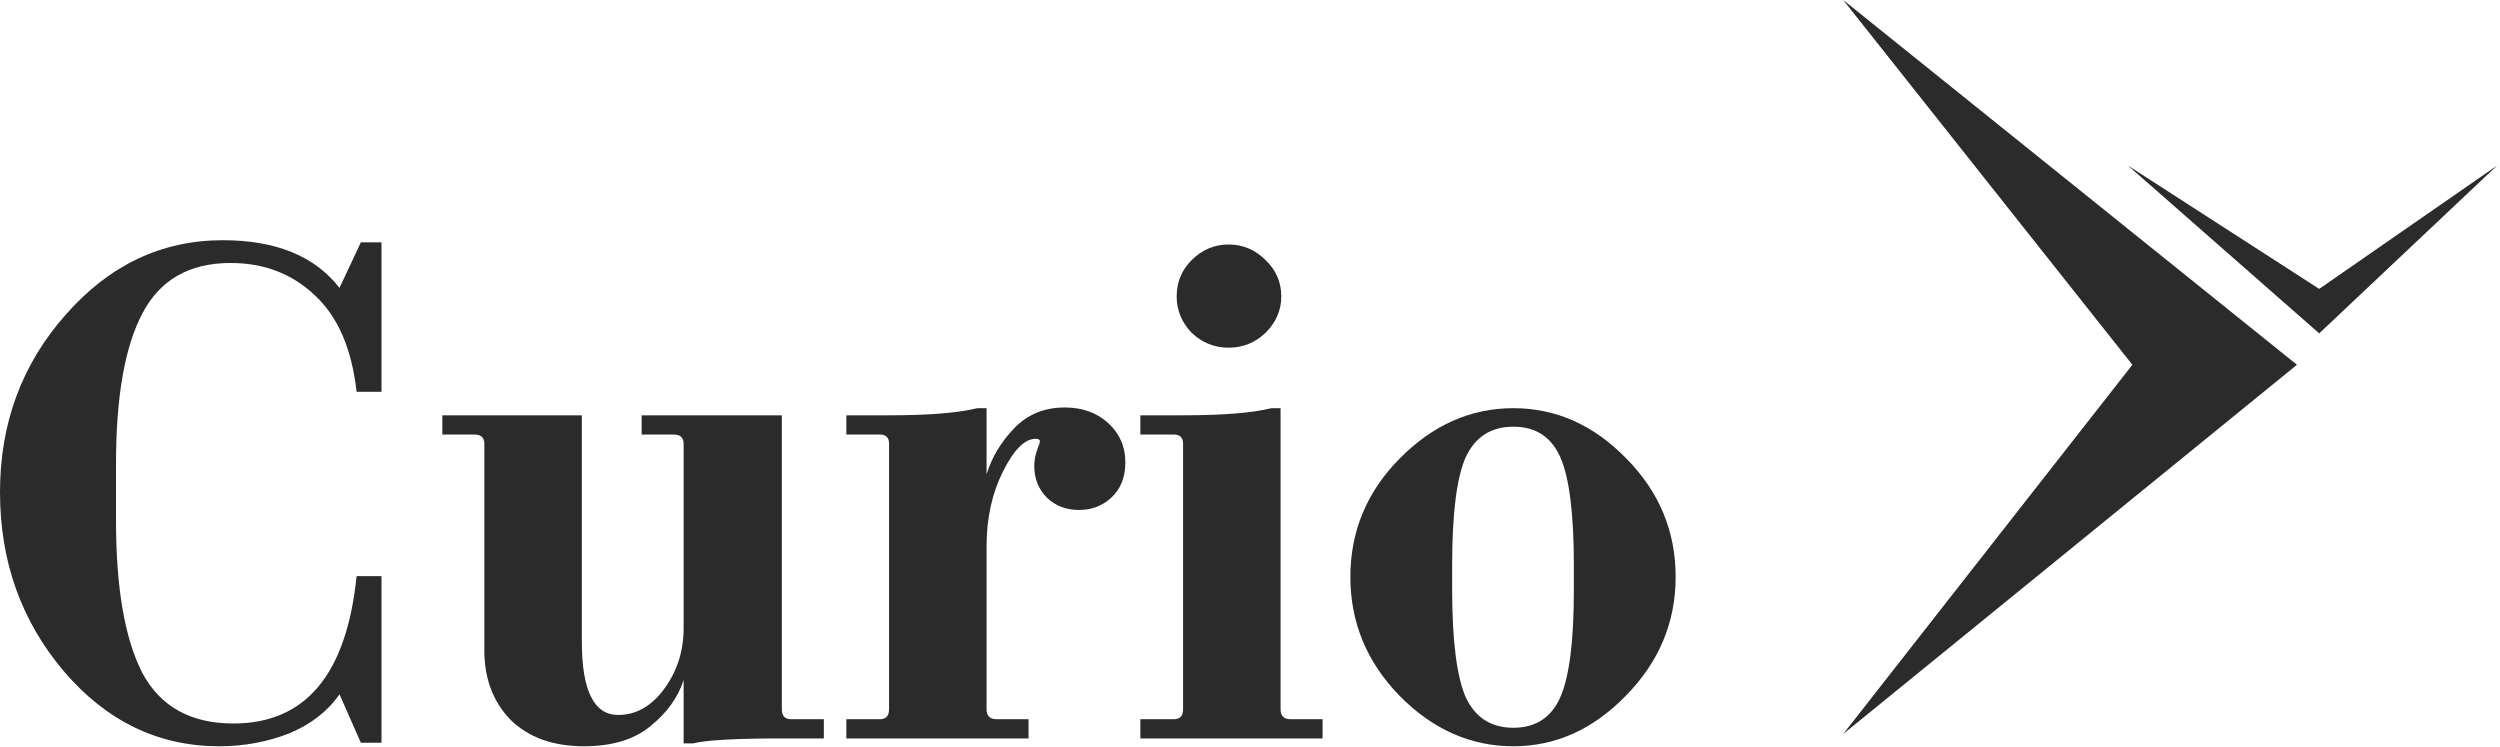
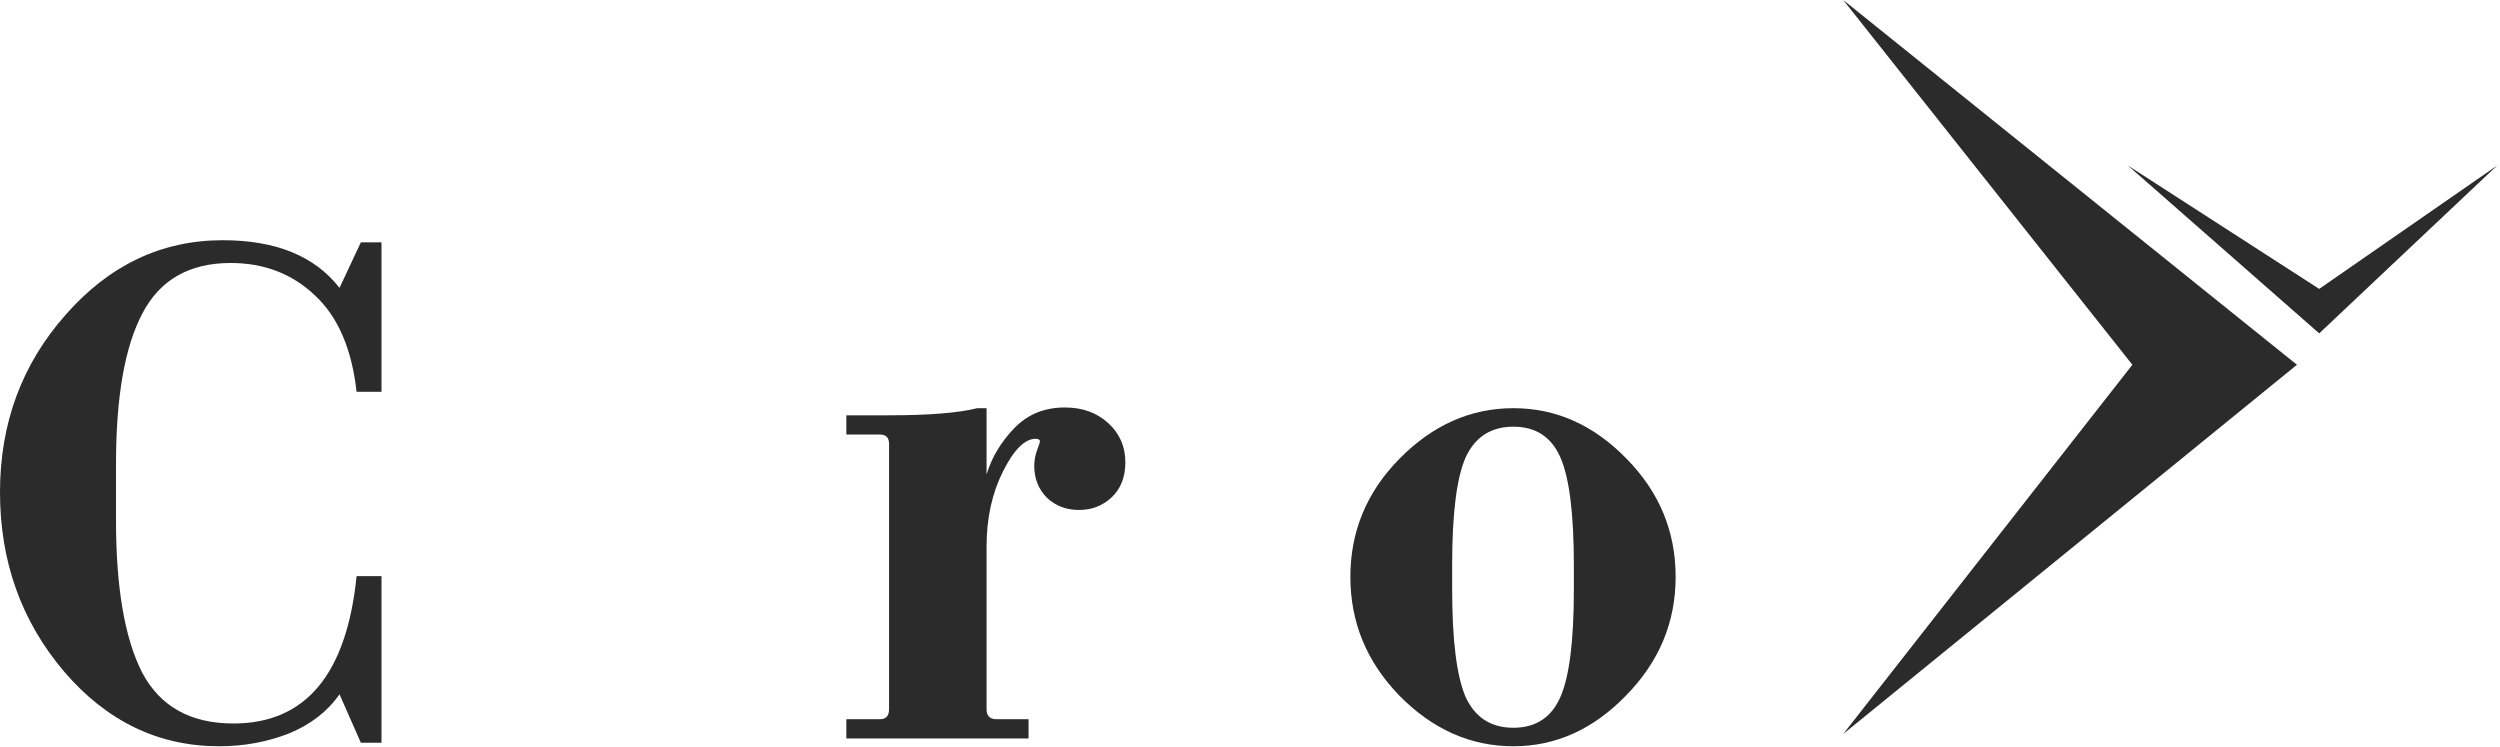
<svg xmlns="http://www.w3.org/2000/svg" width="281" height="84" viewBox="0 0 281 84" fill="none">
  <path d="M170.102 83.88C165.302 83.88 161.035 81.987 157.302 78.2C153.622 74.413 151.782 69.96 151.782 64.84C151.782 59.72 153.622 55.293 157.302 51.56C161.035 47.773 165.302 45.88 170.102 45.88C174.902 45.88 179.142 47.773 182.822 51.56C186.502 55.293 188.342 59.72 188.342 64.84C188.342 69.96 186.475 74.413 182.742 78.2C179.062 81.987 174.849 83.88 170.102 83.88ZM164.742 78.36C165.809 80.653 167.595 81.8 170.102 81.8C172.609 81.8 174.369 80.653 175.382 78.36C176.395 76.067 176.902 72.04 176.902 66.28V63.56C176.902 57.747 176.395 53.693 175.382 51.4C174.369 49.107 172.609 47.96 170.102 47.96C167.595 47.96 165.809 49.107 164.742 51.4C163.729 53.693 163.222 57.72 163.222 63.48V66.2C163.222 71.96 163.729 76.013 164.742 78.36Z" fill="#2B2B2B" />
-   <path d="M142.257 37.4C141.084 38.52 139.697 39.08 138.097 39.08C136.497 39.08 135.11 38.52 133.937 37.4C132.817 36.227 132.257 34.867 132.257 33.32C132.257 31.72 132.817 30.36 133.937 29.24C135.11 28.067 136.497 27.48 138.097 27.48C139.697 27.48 141.084 28.067 142.257 29.24C143.43 30.36 144.017 31.72 144.017 33.32C144.017 34.867 143.43 36.227 142.257 37.4ZM132.977 49.88C132.977 49.187 132.63 48.84 131.937 48.84H128.177V46.68H132.977C137.457 46.68 140.764 46.413 142.897 45.88H143.937V79.72C143.937 80.467 144.31 80.84 145.057 80.84H148.657V83H128.177V80.84H131.937C132.63 80.84 132.977 80.467 132.977 79.72V49.88Z" fill="#2B2B2B" />
  <path d="M99.93 49.88C99.93 49.187 99.583 48.84 98.89 48.84H95.13V46.68H99.93C104.41 46.68 107.717 46.413 109.85 45.88H110.89V53.32C111.477 51.4 112.517 49.667 114.01 48.12C115.503 46.573 117.397 45.8 119.69 45.8C121.663 45.8 123.29 46.387 124.57 47.56C125.85 48.733 126.49 50.2 126.49 51.96C126.49 53.613 125.983 54.92 124.97 55.88C123.957 56.84 122.73 57.32 121.29 57.32C119.85 57.32 118.65 56.867 117.69 55.96C116.73 55 116.25 53.8 116.25 52.36C116.25 51.773 116.357 51.187 116.57 50.6C116.783 50.013 116.89 49.693 116.89 49.64C116.89 49.427 116.73 49.32 116.41 49.32C115.183 49.32 113.957 50.547 112.73 53C111.503 55.453 110.89 58.253 110.89 61.4V79.72C110.89 80.467 111.263 80.84 112.01 80.84H115.61V83H95.13V80.84H98.89C99.583 80.84 99.93 80.467 99.93 79.72V49.88Z" fill="#2B2B2B" />
-   <path d="M87.879 79.72C87.879 80.467 88.225 80.84 88.919 80.84H92.599V83H87.879C82.705 83 79.372 83.187 77.879 83.56H76.839V76.44C76.199 78.413 74.945 80.147 73.079 81.64C71.265 83.133 68.785 83.88 65.639 83.88C62.172 83.88 59.425 82.893 57.399 80.92C55.425 78.893 54.439 76.28 54.439 73.08V49.88C54.439 49.187 54.065 48.84 53.319 48.84H49.719V46.68H65.399V72.12C65.399 77.613 66.759 80.36 69.479 80.36C71.505 80.36 73.239 79.373 74.679 77.4C76.119 75.427 76.839 73.16 76.839 70.6V49.88C76.839 49.187 76.465 48.84 75.719 48.84H72.119V46.68H87.879V79.72Z" fill="#2B2B2B" />
  <path d="M26.24 81.32C34.347 81.32 38.96 75.8 40.08 64.76H42.88V83.48H40.56L38.16 78.04C36.827 79.96 34.933 81.427 32.48 82.44C30.027 83.4 27.413 83.88 24.64 83.88C17.813 83.88 12 81.08 7.2 75.48C2.4 69.827 0 63.107 0 55.32C0 47.587 2.453 40.947 7.36 35.4C12.267 29.8 18.16 27 25.04 27C31.013 27 35.387 28.787 38.16 32.36L40.56 27.24H42.88V44.04H40.08C39.547 39.24 38 35.64 35.44 33.24C32.88 30.787 29.707 29.56 25.92 29.56C21.28 29.56 17.973 31.453 16 35.24C14.027 38.973 13.04 44.6 13.04 52.12V58.52C13.04 66.093 14.027 71.8 16 75.64C18.027 79.427 21.44 81.32 26.24 81.32Z" fill="#2B2B2B" />
  <path d="M258.178 41L207.178 82.5L239.678 41L207.178 0L258.178 41ZM260.678 37.472L239.178 18.605L260.678 32.472L280.678 18.605L260.678 37.472Z" fill="#2B2B2B" />
</svg>